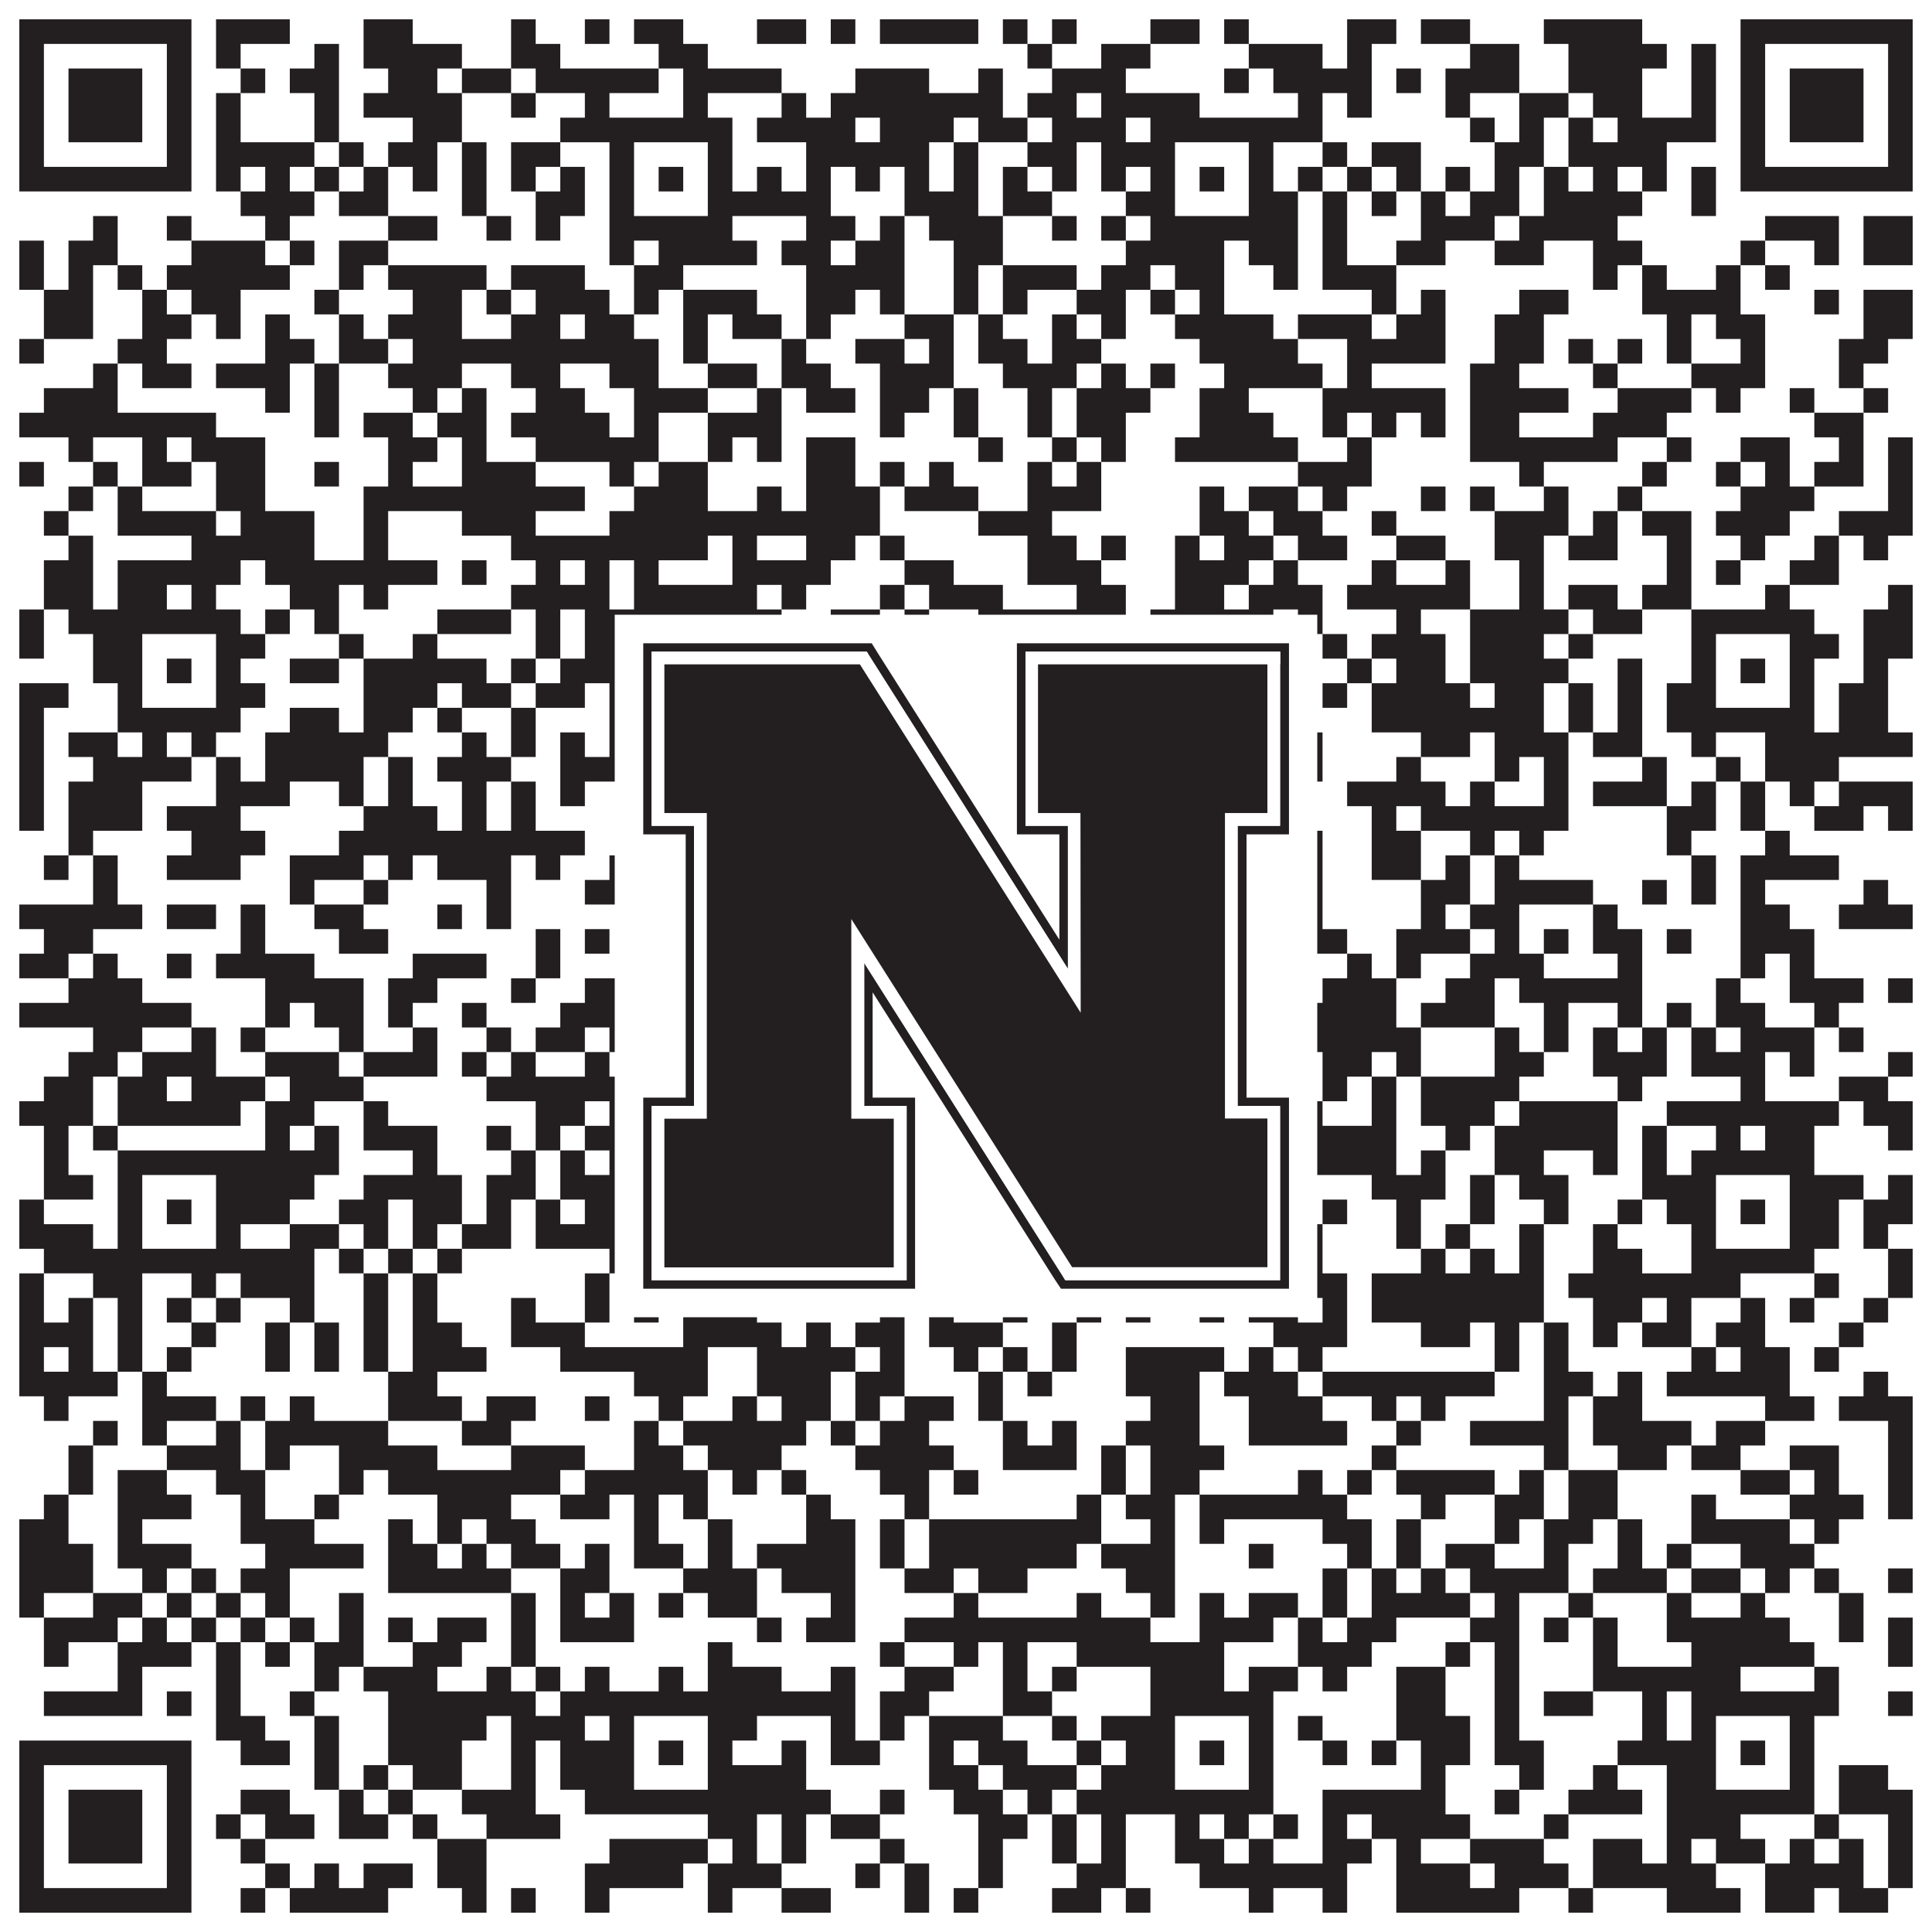
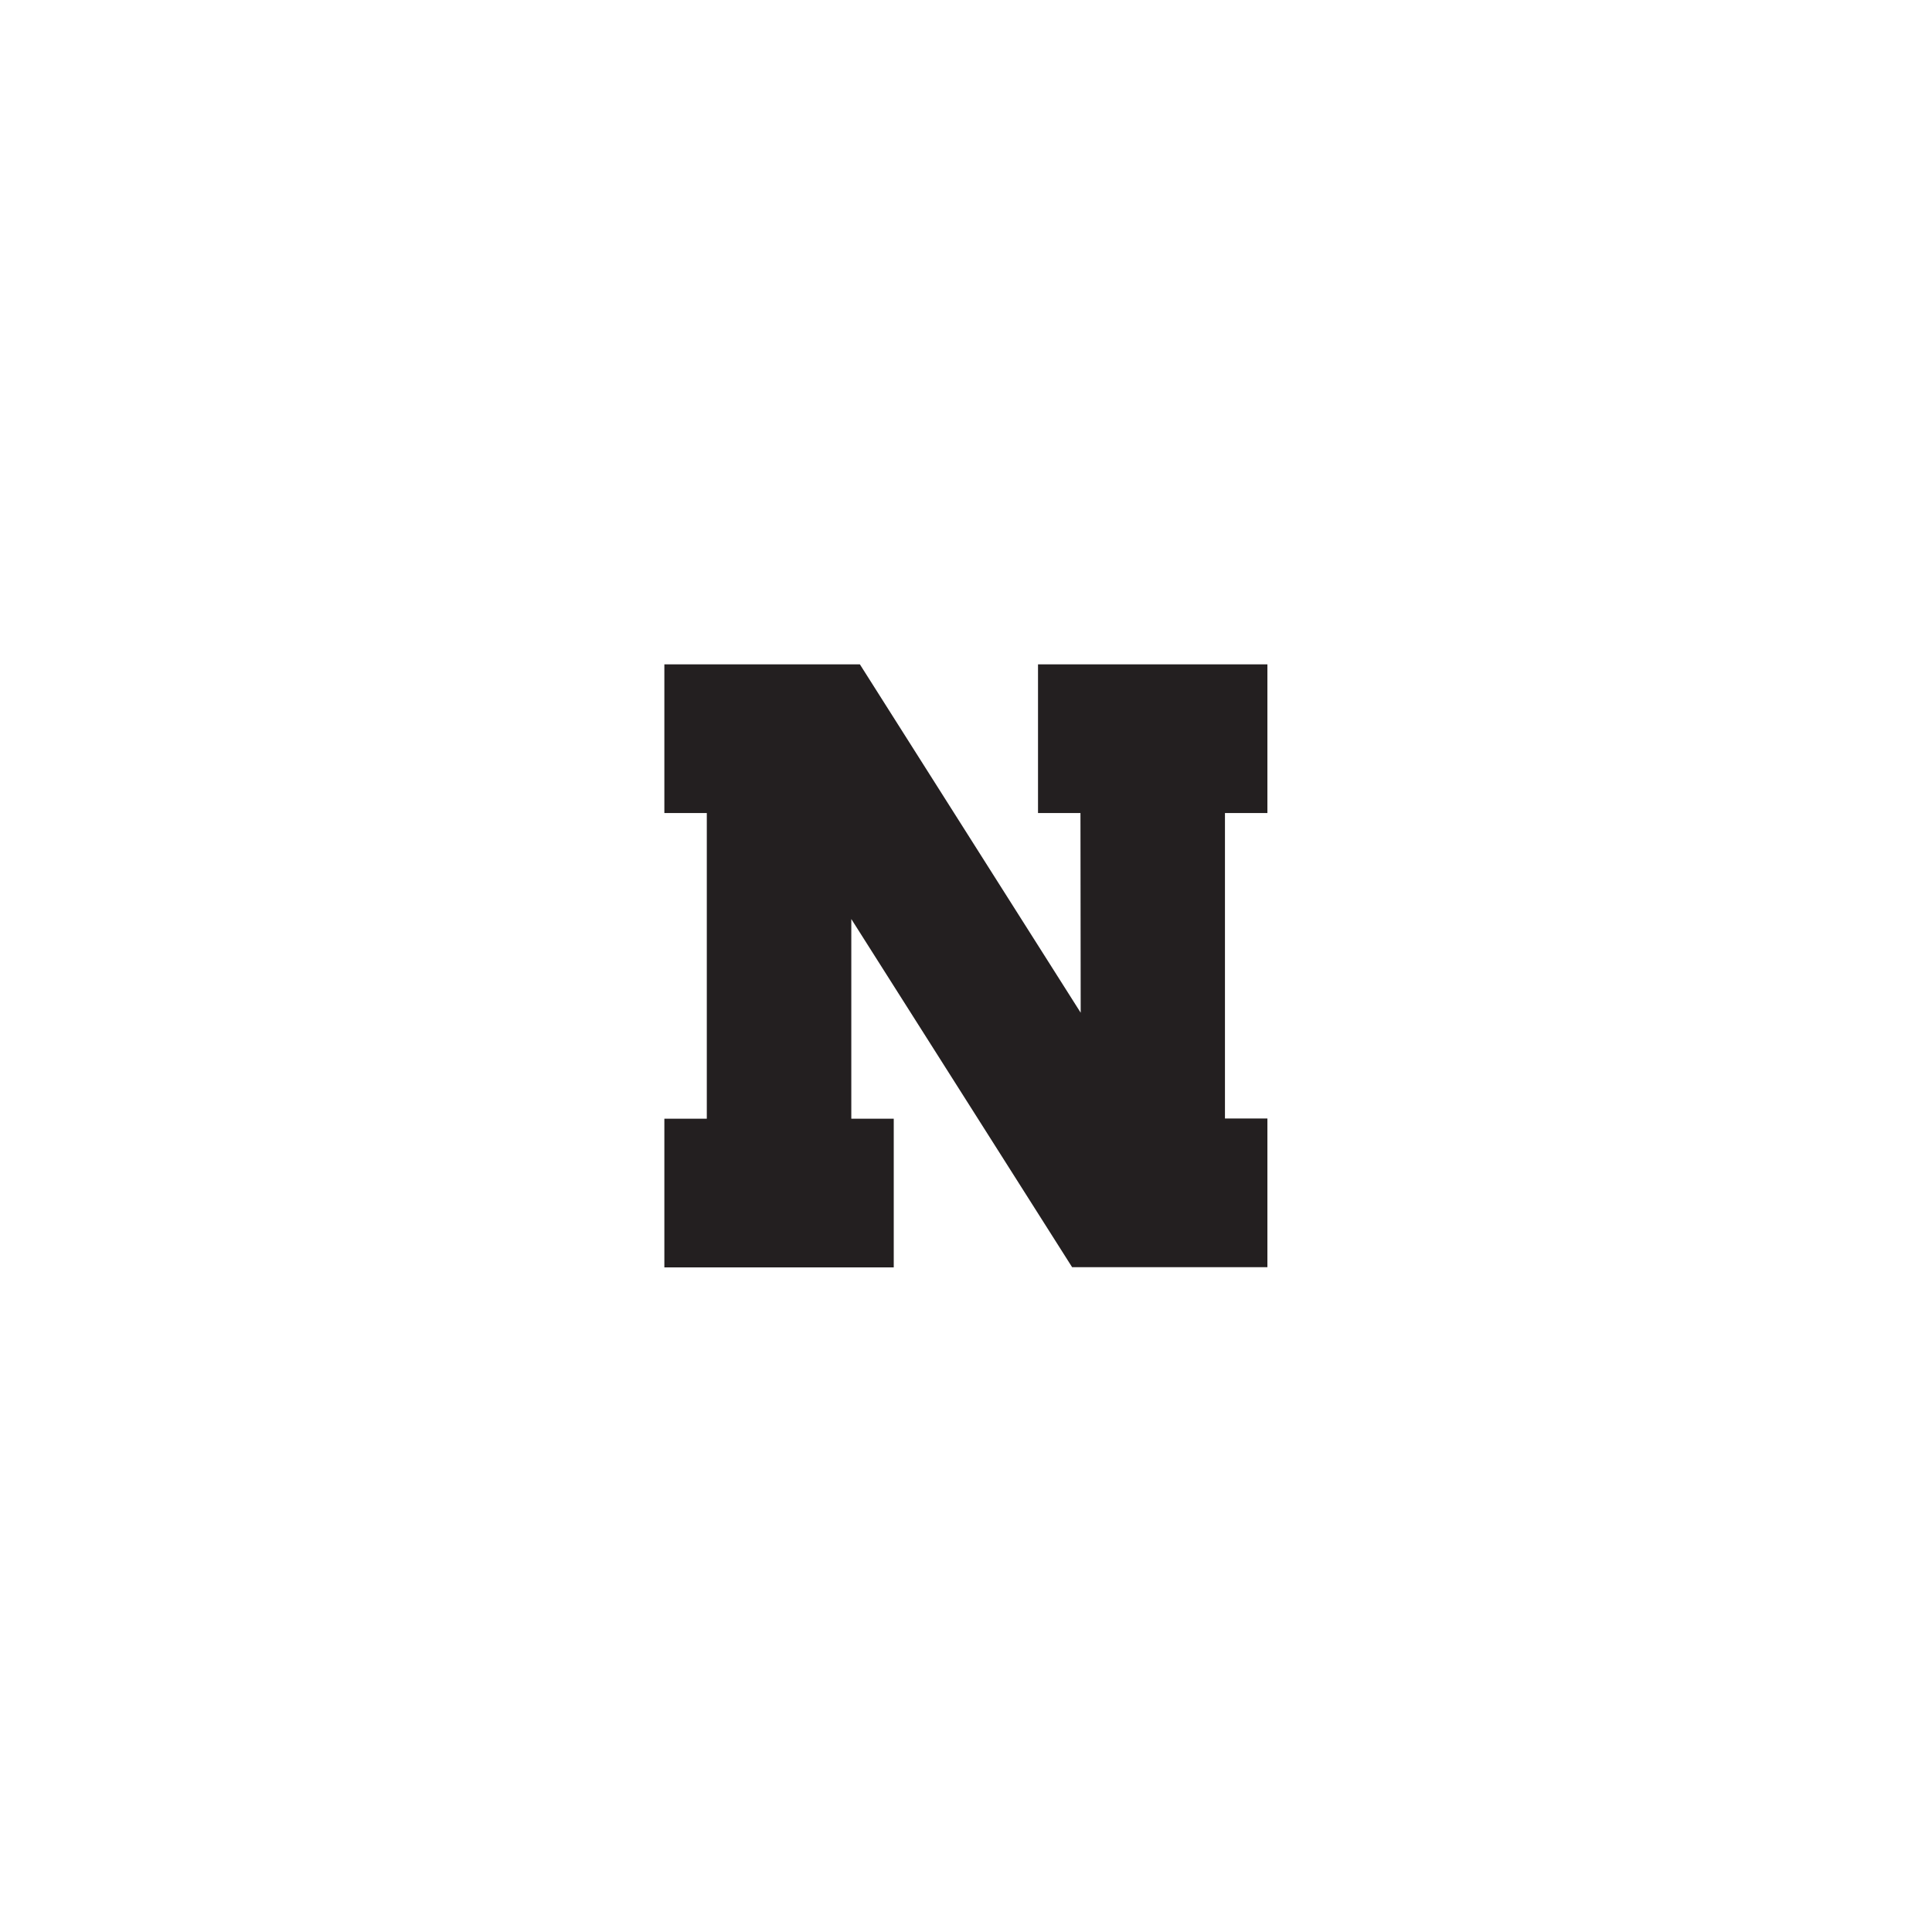
<svg xmlns="http://www.w3.org/2000/svg" version="1.1" width="1100px" height="1100px" viewBox="0 0 1100 1100">
  <rect x="0" y="0" width="1100" height="1100" fill="#ffffff" fill-opacity="1" />
-   <path fill="#231f20" fill-opacity="1" d="M11,11L109,11L109,25L11,25ZM123,11L165,11L165,25L123,25ZM207,11L235,11L235,25L207,25ZM291,11L305,11L305,25L291,25ZM333,11L347,11L347,25L333,25ZM361,11L389,11L389,25L361,25ZM431,11L459,11L459,25L431,25ZM473,11L487,11L487,25L473,25ZM501,11L557,11L557,25L501,25ZM571,11L585,11L585,25L571,25ZM599,11L613,11L613,25L599,25ZM655,11L683,11L683,25L655,25ZM697,11L711,11L711,25L697,25ZM767,11L795,11L795,25L767,25ZM809,11L837,11L837,25L809,25ZM879,11L935,11L935,25L879,25ZM991,11L1089,11L1089,25L991,25ZM11,25L25,25L25,39L11,39ZM95,25L109,25L109,39L95,39ZM123,25L137,25L137,39L123,39ZM179,25L193,25L193,39L179,39ZM207,25L263,25L263,39L207,39ZM291,25L319,25L319,39L291,39ZM375,25L403,25L403,39L375,39ZM585,25L599,25L599,39L585,39ZM627,25L655,25L655,39L627,39ZM711,25L753,25L753,39L711,39ZM767,25L781,25L781,39L767,39ZM837,25L865,25L865,39L837,39ZM893,25L949,25L949,39L893,39ZM963,25L977,25L977,39L963,39ZM991,25L1005,25L1005,39L991,39ZM1075,25L1089,25L1089,39L1075,39ZM11,39L25,39L25,53L11,53ZM39,39L81,39L81,53L39,53ZM95,39L109,39L109,53L95,53ZM137,39L151,39L151,53L137,53ZM165,39L193,39L193,53L165,53ZM221,39L249,39L249,53L221,53ZM263,39L291,39L291,53L263,53ZM305,39L375,39L375,53L305,53ZM389,39L445,39L445,53L389,53ZM487,39L529,39L529,53L487,53ZM557,39L571,39L571,53L557,53ZM599,39L641,39L641,53L599,53ZM697,39L711,39L711,53L697,53ZM725,39L781,39L781,53L725,53ZM795,39L809,39L809,53L795,53ZM823,39L865,39L865,53L823,53ZM893,39L935,39L935,53L893,53ZM963,39L977,39L977,53L963,53ZM991,39L1005,39L1005,53L991,53ZM1019,39L1061,39L1061,53L1019,53ZM1075,39L1089,39L1089,53L1075,53ZM11,53L25,53L25,67L11,67ZM39,53L81,53L81,67L39,67ZM95,53L109,53L109,67L95,67ZM123,53L137,53L137,67L123,67ZM179,53L193,53L193,67L179,67ZM207,53L263,53L263,67L207,67ZM291,53L305,53L305,67L291,67ZM333,53L347,53L347,67L333,67ZM389,53L403,53L403,67L389,67ZM445,53L459,53L459,67L445,67ZM473,53L571,53L571,67L473,67ZM585,53L613,53L613,67L585,67ZM627,53L683,53L683,67L627,67ZM739,53L753,53L753,67L739,67ZM767,53L781,53L781,67L767,67ZM823,53L837,53L837,67L823,67ZM865,53L893,53L893,67L865,67ZM907,53L935,53L935,67L907,67ZM963,53L977,53L977,67L963,67ZM991,53L1005,53L1005,67L991,67ZM1019,53L1061,53L1061,67L1019,67ZM1075,53L1089,53L1089,67L1075,67ZM11,67L25,67L25,81L11,81ZM39,67L81,67L81,81L39,81ZM95,67L109,67L109,81L95,81ZM123,67L137,67L137,81L123,81ZM179,67L193,67L193,81L179,81ZM235,67L263,67L263,81L235,81ZM319,67L417,67L417,81L319,81ZM431,67L487,67L487,81L431,81ZM501,67L543,67L543,81L501,81ZM557,67L585,67L585,81L557,81ZM599,67L641,67L641,81L599,81ZM655,67L753,67L753,81L655,81ZM837,67L851,67L851,81L837,81ZM865,67L879,67L879,81L865,81ZM893,67L907,67L907,81L893,81ZM921,67L977,67L977,81L921,81ZM991,67L1005,67L1005,81L991,81ZM1019,67L1061,67L1061,81L1019,81ZM1075,67L1089,67L1089,81L1075,81ZM11,81L25,81L25,95L11,95ZM95,81L109,81L109,95L95,95ZM123,81L179,81L179,95L123,95ZM193,81L207,81L207,95L193,95ZM221,81L249,81L249,95L221,95ZM263,81L277,81L277,95L263,95ZM291,81L319,81L319,95L291,95ZM347,81L361,81L361,95L347,95ZM403,81L417,81L417,95L403,95ZM459,81L529,81L529,95L459,95ZM543,81L557,81L557,95L543,95ZM585,81L613,81L613,95L585,95ZM627,81L669,81L669,95L627,95ZM711,81L725,81L725,95L711,95ZM753,81L767,81L767,95L753,95ZM781,81L809,81L809,95L781,95ZM851,81L879,81L879,95L851,95ZM893,81L949,81L949,95L893,95ZM991,81L1005,81L1005,95L991,95ZM1075,81L1089,81L1089,95L1075,95ZM11,95L109,95L109,109L11,109ZM123,95L137,95L137,109L123,109ZM151,95L165,95L165,109L151,109ZM179,95L193,95L193,109L179,109ZM207,95L221,95L221,109L207,109ZM235,95L249,95L249,109L235,109ZM263,95L277,95L277,109L263,109ZM291,95L305,95L305,109L291,109ZM319,95L333,95L333,109L319,109ZM347,95L361,95L361,109L347,109ZM375,95L389,95L389,109L375,109ZM403,95L417,95L417,109L403,109ZM431,95L445,95L445,109L431,109ZM459,95L473,95L473,109L459,109ZM487,95L501,95L501,109L487,109ZM515,95L529,95L529,109L515,109ZM543,95L557,95L557,109L543,109ZM571,95L585,95L585,109L571,109ZM599,95L613,95L613,109L599,109ZM627,95L641,95L641,109L627,109ZM655,95L669,95L669,109L655,109ZM683,95L697,95L697,109L683,109ZM711,95L725,95L725,109L711,109ZM739,95L753,95L753,109L739,109ZM767,95L781,95L781,109L767,109ZM795,95L809,95L809,109L795,109ZM823,95L837,95L837,109L823,109ZM851,95L865,95L865,109L851,109ZM879,95L893,95L893,109L879,109ZM907,95L921,95L921,109L907,109ZM935,95L949,95L949,109L935,109ZM963,95L977,95L977,109L963,109ZM991,95L1089,95L1089,109L991,109ZM137,109L179,109L179,123L137,123ZM193,109L221,109L221,123L193,123ZM263,109L277,109L277,123L263,123ZM305,109L333,109L333,123L305,123ZM347,109L361,109L361,123L347,123ZM403,109L473,109L473,123L403,123ZM515,109L557,109L557,123L515,123ZM571,109L599,109L599,123L571,123ZM641,109L669,109L669,123L641,123ZM711,109L739,109L739,123L711,123ZM753,109L767,109L767,123L753,123ZM781,109L795,109L795,123L781,123ZM809,109L823,109L823,123L809,123ZM837,109L865,109L865,123L837,123ZM879,109L935,109L935,123L879,123ZM963,109L977,109L977,123L963,123ZM53,123L67,123L67,137L53,137ZM95,123L109,123L109,137L95,137ZM151,123L165,123L165,137L151,137ZM221,123L249,123L249,137L221,137ZM277,123L291,123L291,137L277,137ZM305,123L319,123L319,137L305,137ZM347,123L417,123L417,137L347,137ZM459,123L487,123L487,137L459,137ZM501,123L515,123L515,137L501,137ZM529,123L571,123L571,137L529,137ZM599,123L613,123L613,137L599,137ZM627,123L641,123L641,137L627,137ZM655,123L739,123L739,137L655,137ZM753,123L767,123L767,137L753,137ZM809,123L851,123L851,137L809,137ZM865,123L921,123L921,137L865,137ZM1005,123L1047,123L1047,137L1005,137ZM1061,123L1089,123L1089,137L1061,137ZM11,137L25,137L25,151L11,151ZM39,137L67,137L67,151L39,151ZM109,137L151,137L151,151L109,151ZM165,137L179,137L179,151L165,151ZM193,137L221,137L221,151L193,151ZM347,137L361,137L361,151L347,151ZM375,137L431,137L431,151L375,151ZM445,137L473,137L473,151L445,151ZM487,137L515,137L515,151L487,151ZM543,137L571,137L571,151L543,151ZM641,137L697,137L697,151L641,151ZM711,137L739,137L739,151L711,151ZM753,137L767,137L767,151L753,151ZM795,137L823,137L823,151L795,151ZM851,137L879,137L879,151L851,151ZM907,137L935,137L935,151L907,151ZM991,137L1005,137L1005,151L991,151ZM1033,137L1047,137L1047,151L1033,151ZM1061,137L1089,137L1089,151L1061,151ZM11,151L25,151L25,165L11,165ZM39,151L53,151L53,165L39,165ZM67,151L81,151L81,165L67,165ZM95,151L165,151L165,165L95,165ZM193,151L207,151L207,165L193,165ZM221,151L277,151L277,165L221,165ZM291,151L333,151L333,165L291,165ZM361,151L389,151L389,165L361,165ZM459,151L515,151L515,165L459,165ZM543,151L557,151L557,165L543,165ZM571,151L613,151L613,165L571,165ZM627,151L655,151L655,165L627,165ZM669,151L697,151L697,165L669,165ZM725,151L739,151L739,165L725,165ZM753,151L795,151L795,165L753,165ZM907,151L921,151L921,165L907,165ZM935,151L949,151L949,165L935,165ZM977,151L991,151L991,165L977,165ZM1005,151L1019,151L1019,165L1005,165ZM25,165L53,165L53,179L25,179ZM81,165L95,165L95,179L81,179ZM109,165L137,165L137,179L109,179ZM179,165L193,165L193,179L179,179ZM235,165L263,165L263,179L235,179ZM277,165L291,165L291,179L277,179ZM305,165L347,165L347,179L305,179ZM361,165L375,165L375,179L361,179ZM389,165L431,165L431,179L389,179ZM459,165L487,165L487,179L459,179ZM501,165L515,165L515,179L501,179ZM543,165L557,165L557,179L543,179ZM571,165L585,165L585,179L571,179ZM613,165L641,165L641,179L613,179ZM655,165L669,165L669,179L655,179ZM683,165L697,165L697,179L683,179ZM781,165L795,165L795,179L781,179ZM809,165L823,165L823,179L809,179ZM865,165L893,165L893,179L865,179ZM935,165L991,165L991,179L935,179ZM1033,165L1047,165L1047,179L1033,179ZM1061,165L1089,165L1089,179L1061,179ZM25,179L53,179L53,193L25,193ZM81,179L109,179L109,193L81,193ZM123,179L137,179L137,193L123,193ZM151,179L165,179L165,193L151,193ZM193,179L207,179L207,193L193,193ZM221,179L263,179L263,193L221,193ZM291,179L319,179L319,193L291,193ZM333,179L361,179L361,193L333,193ZM389,179L403,179L403,193L389,193ZM417,179L445,179L445,193L417,193ZM459,179L473,179L473,193L459,193ZM515,179L543,179L543,193L515,193ZM557,179L571,179L571,193L557,193ZM599,179L613,179L613,193L599,193ZM627,179L641,179L641,193L627,193ZM669,179L725,179L725,193L669,193ZM739,179L781,179L781,193L739,193ZM795,179L823,179L823,193L795,193ZM851,179L879,179L879,193L851,193ZM949,179L963,179L963,193L949,193ZM977,179L1005,179L1005,193L977,193ZM1061,179L1089,179L1089,193L1061,193ZM11,193L25,193L25,207L11,207ZM67,193L95,193L95,207L67,207ZM151,193L179,193L179,207L151,207ZM193,193L221,193L221,207L193,207ZM235,193L375,193L375,207L235,207ZM389,193L403,193L403,207L389,207ZM445,193L459,193L459,207L445,207ZM487,193L515,193L515,207L487,207ZM529,193L543,193L543,207L529,207ZM557,193L585,193L585,207L557,207ZM599,193L627,193L627,207L599,207ZM683,193L739,193L739,207L683,207ZM767,193L823,193L823,207L767,207ZM851,193L879,193L879,207L851,207ZM893,193L907,193L907,207L893,207ZM921,193L935,193L935,207L921,207ZM949,193L963,193L963,207L949,207ZM991,193L1005,193L1005,207L991,207ZM1047,193L1075,193L1075,207L1047,207ZM53,207L67,207L67,221L53,221ZM81,207L109,207L109,221L81,221ZM123,207L165,207L165,221L123,221ZM179,207L193,207L193,221L179,221ZM221,207L263,207L263,221L221,221ZM291,207L319,207L319,221L291,221ZM347,207L375,207L375,221L347,221ZM403,207L431,207L431,221L403,221ZM445,207L473,207L473,221L445,221ZM501,207L543,207L543,221L501,221ZM571,207L613,207L613,221L571,221ZM627,207L641,207L641,221L627,221ZM655,207L669,207L669,221L655,221ZM697,207L753,207L753,221L697,221ZM767,207L781,207L781,221L767,221ZM837,207L865,207L865,221L837,221ZM907,207L921,207L921,221L907,221ZM963,207L1005,207L1005,221L963,221ZM1047,207L1061,207L1061,221L1047,221ZM25,221L67,221L67,235L25,235ZM151,221L165,221L165,235L151,235ZM179,221L193,221L193,235L179,235ZM235,221L249,221L249,235L235,235ZM263,221L277,221L277,235L263,235ZM305,221L333,221L333,235L305,235ZM361,221L403,221L403,235L361,235ZM431,221L445,221L445,235L431,235ZM459,221L487,221L487,235L459,235ZM501,221L529,221L529,235L501,235ZM543,221L557,221L557,235L543,235ZM585,221L599,221L599,235L585,235ZM613,221L655,221L655,235L613,235ZM683,221L711,221L711,235L683,235ZM753,221L823,221L823,235L753,235ZM837,221L893,221L893,235L837,235ZM921,221L963,221L963,235L921,235ZM977,221L991,221L991,235L977,235ZM1019,221L1033,221L1033,235L1019,235ZM1061,221L1075,221L1075,235L1061,235ZM11,235L123,235L123,249L11,249ZM179,235L193,235L193,249L179,249ZM207,235L235,235L235,249L207,249ZM249,235L277,235L277,249L249,249ZM291,235L347,235L347,249L291,249ZM361,235L375,235L375,249L361,249ZM403,235L445,235L445,249L403,249ZM501,235L515,235L515,249L501,249ZM543,235L557,235L557,249L543,249ZM585,235L599,235L599,249L585,249ZM613,235L641,235L641,249L613,249ZM683,235L725,235L725,249L683,249ZM753,235L767,235L767,249L753,249ZM781,235L795,235L795,249L781,249ZM809,235L823,235L823,249L809,249ZM837,235L865,235L865,249L837,249ZM907,235L949,235L949,249L907,249ZM1033,235L1061,235L1061,249L1033,249ZM39,249L53,249L53,263L39,263ZM81,249L95,249L95,263L81,263ZM109,249L151,249L151,263L109,263ZM221,249L249,249L249,263L221,263ZM263,249L277,249L277,263L263,263ZM305,249L375,249L375,263L305,263ZM403,249L417,249L417,263L403,263ZM431,249L445,249L445,263L431,263ZM459,249L487,249L487,263L459,263ZM557,249L571,249L571,263L557,263ZM599,249L613,249L613,263L599,263ZM627,249L641,249L641,263L627,263ZM669,249L739,249L739,263L669,263ZM767,249L781,249L781,263L767,263ZM837,249L921,249L921,263L837,263ZM949,249L963,249L963,263L949,263ZM991,249L1019,249L1019,263L991,263ZM1047,249L1061,249L1061,263L1047,263ZM1075,249L1089,249L1089,263L1075,263ZM11,263L25,263L25,277L11,277ZM53,263L67,263L67,277L53,277ZM81,263L109,263L109,277L81,277ZM123,263L151,263L151,277L123,277ZM179,263L193,263L193,277L179,277ZM221,263L235,263L235,277L221,277ZM263,263L305,263L305,277L263,277ZM347,263L361,263L361,277L347,277ZM375,263L403,263L403,277L375,277ZM459,263L487,263L487,277L459,277ZM501,263L515,263L515,277L501,277ZM529,263L543,263L543,277L529,277ZM585,263L599,263L599,277L585,277ZM613,263L627,263L627,277L613,277ZM739,263L781,263L781,277L739,277ZM865,263L879,263L879,277L865,277ZM935,263L949,263L949,277L935,277ZM977,263L991,263L991,277L977,277ZM1005,263L1019,263L1019,277L1005,277ZM1033,263L1061,263L1061,277L1033,277ZM1075,263L1089,263L1089,277L1075,277ZM39,277L53,277L53,291L39,291ZM67,277L81,277L81,291L67,291ZM123,277L151,277L151,291L123,291ZM207,277L333,277L333,291L207,291ZM361,277L403,277L403,291L361,291ZM431,277L445,277L445,291L431,291ZM459,277L501,277L501,291L459,291ZM515,277L557,277L557,291L515,291ZM585,277L627,277L627,291L585,291ZM683,277L697,277L697,291L683,291ZM711,277L739,277L739,291L711,291ZM753,277L767,277L767,291L753,291ZM809,277L823,277L823,291L809,291ZM837,277L851,277L851,291L837,291ZM879,277L893,277L893,291L879,291ZM921,277L935,277L935,291L921,291ZM991,277L1033,277L1033,291L991,291ZM1075,277L1089,277L1089,291L1075,291ZM25,291L39,291L39,305L25,305ZM67,291L123,291L123,305L67,305ZM137,291L179,291L179,305L137,305ZM207,291L221,291L221,305L207,305ZM263,291L305,291L305,305L263,305ZM347,291L501,291L501,305L347,305ZM557,291L599,291L599,305L557,305ZM683,291L711,291L711,305L683,305ZM725,291L753,291L753,305L725,305ZM781,291L795,291L795,305L781,305ZM851,291L893,291L893,305L851,305ZM907,291L921,291L921,305L907,305ZM935,291L963,291L963,305L935,305ZM977,291L1019,291L1019,305L977,305ZM1047,291L1089,291L1089,305L1047,305ZM39,305L53,305L53,319L39,319ZM109,305L179,305L179,319L109,319ZM207,305L221,305L221,319L207,319ZM291,305L403,305L403,319L291,319ZM417,305L431,305L431,319L417,319ZM459,305L487,305L487,319L459,319ZM501,305L515,305L515,319L501,319ZM585,305L613,305L613,319L585,319ZM627,305L641,305L641,319L627,319ZM669,305L683,305L683,319L669,319ZM697,305L725,305L725,319L697,319ZM739,305L767,305L767,319L739,319ZM795,305L823,305L823,319L795,319ZM851,305L879,305L879,319L851,319ZM893,305L921,305L921,319L893,319ZM949,305L963,305L963,319L949,319ZM991,305L1005,305L1005,319L991,319ZM1033,305L1047,305L1047,319L1033,319ZM1061,305L1075,305L1075,319L1061,319ZM25,319L53,319L53,333L25,333ZM67,319L137,319L137,333L67,333ZM151,319L249,319L249,333L151,333ZM263,319L277,319L277,333L263,333ZM305,319L319,319L319,333L305,333ZM333,319L347,319L347,333L333,333ZM361,319L375,319L375,333L361,333ZM417,319L473,319L473,333L417,333ZM515,319L543,319L543,333L515,333ZM585,319L627,319L627,333L585,333ZM669,319L711,319L711,333L669,333ZM725,319L739,319L739,333L725,333ZM781,319L795,319L795,333L781,333ZM823,319L837,319L837,333L823,333ZM865,319L879,319L879,333L865,333ZM949,319L963,319L963,333L949,333ZM977,319L991,319L991,333L977,333ZM1019,319L1047,319L1047,333L1019,333ZM25,333L53,333L53,347L25,347ZM67,333L95,333L95,347L67,347ZM109,333L123,333L123,347L109,347ZM165,333L193,333L193,347L165,347ZM207,333L221,333L221,347L207,347ZM291,333L347,333L347,347L291,347ZM361,333L431,333L431,347L361,347ZM445,333L459,333L459,347L445,347ZM501,333L515,333L515,347L501,347ZM529,333L571,333L571,347L529,347ZM613,333L641,333L641,347L613,347ZM669,333L697,333L697,347L669,347ZM711,333L753,333L753,347L711,347ZM767,333L837,333L837,347L767,347ZM865,333L879,333L879,347L865,347ZM893,333L921,333L921,347L893,347ZM935,333L963,333L963,347L935,347ZM1005,333L1019,333L1019,347L1005,347ZM1075,333L1089,333L1089,347L1075,347ZM11,347L25,347L25,361L11,361ZM39,347L137,347L137,361L39,361ZM151,347L165,347L165,361L151,361ZM179,347L193,347L193,361L179,361ZM249,347L291,347L291,361L249,361ZM305,347L319,347L319,361L305,361ZM333,347L445,347L445,361L333,361ZM473,347L501,347L501,361L473,361ZM515,347L529,347L529,361L515,361ZM557,347L641,347L641,361L557,361ZM655,347L725,347L725,361L655,361ZM739,347L753,347L753,361L739,361ZM795,347L809,347L809,361L795,361ZM837,347L893,347L893,361L837,361ZM907,347L935,347L935,361L907,361ZM963,347L1033,347L1033,361L963,361ZM1061,347L1089,347L1089,361L1061,361ZM11,361L25,361L25,375L11,375ZM53,361L81,361L81,375L53,375ZM123,361L151,361L151,375L123,375ZM193,361L207,361L207,375L193,375ZM235,361L249,361L249,375L235,375ZM305,361L319,361L319,375L305,375ZM333,361L361,361L361,375L333,375ZM403,361L445,361L445,375L403,375ZM459,361L487,361L487,375L459,375ZM515,361L585,361L585,375L515,375ZM599,361L613,361L613,375L599,375ZM627,361L641,361L641,375L627,375ZM655,361L669,361L669,375L655,375ZM711,361L739,361L739,375L711,375ZM753,361L767,361L767,375L753,375ZM781,361L823,361L823,375L781,375ZM837,361L879,361L879,375L837,375ZM893,361L907,361L907,375L893,375ZM963,361L977,361L977,375L963,375ZM1019,361L1047,361L1047,375L1019,375ZM1061,361L1089,361L1089,375L1061,375ZM53,375L81,375L81,389L53,389ZM95,375L109,375L109,389L95,389ZM123,375L137,375L137,389L123,389ZM165,375L193,375L193,389L165,389ZM207,375L277,375L277,389L207,389ZM291,375L305,375L305,389L291,389ZM319,375L361,375L361,389L319,389ZM375,375L389,375L389,389L375,389ZM403,375L417,375L417,389L403,389ZM431,375L445,375L445,389L431,389ZM473,375L487,375L487,389L473,389ZM515,375L543,375L543,389L515,389ZM557,375L599,375L599,389L557,389ZM613,375L627,375L627,389L613,389ZM641,375L669,375L669,389L641,389ZM683,375L697,375L697,389L683,389ZM711,375L725,375L725,389L711,389ZM767,375L781,375L781,389L767,389ZM795,375L823,375L823,389L795,389ZM837,375L893,375L893,389L837,389ZM921,375L935,375L935,389L921,389ZM963,375L977,375L977,389L963,389ZM991,375L1005,375L1005,389L991,389ZM1019,375L1033,375L1033,389L1019,389ZM1061,375L1075,375L1075,389L1061,389ZM11,389L39,389L39,403L11,403ZM67,389L81,389L81,403L67,403ZM123,389L151,389L151,403L123,403ZM207,389L249,389L249,403L207,403ZM263,389L291,389L291,403L263,403ZM305,389L333,389L333,403L305,403ZM347,389L361,389L361,403L347,403ZM403,389L431,389L431,403L403,403ZM445,389L459,389L459,403L445,403ZM501,389L515,389L515,403L501,403ZM557,389L585,389L585,403L557,403ZM655,389L669,389L669,403L655,403ZM711,389L739,389L739,403L711,403ZM753,389L767,389L767,403L753,403ZM781,389L837,389L837,403L781,403ZM851,389L879,389L879,403L851,403ZM893,389L907,389L907,403L893,403ZM921,389L935,389L935,403L921,403ZM949,389L977,389L977,403L949,403ZM1019,389L1033,389L1033,403L1019,403ZM1047,389L1075,389L1075,403L1047,403ZM11,403L25,403L25,417L11,417ZM67,403L137,403L137,417L67,417ZM165,403L193,403L193,417L165,417ZM207,403L235,403L235,417L207,417ZM249,403L263,403L263,417L249,417ZM291,403L305,403L305,417L291,417ZM347,403L417,403L417,417L347,417ZM445,403L459,403L459,417L445,417ZM487,403L501,403L501,417L487,417ZM515,403L543,403L543,417L515,417ZM613,403L627,403L627,417L613,417ZM655,403L725,403L725,417L655,417ZM781,403L879,403L879,417L781,417ZM893,403L907,403L907,417L893,417ZM921,403L935,403L935,417L921,417ZM949,403L1033,403L1033,417L949,417ZM1047,403L1075,403L1075,417L1047,417ZM11,417L25,417L25,431L11,431ZM39,417L67,417L67,431L39,431ZM81,417L95,417L95,431L81,431ZM109,417L123,417L123,431L109,431ZM151,417L221,417L221,431L151,431ZM263,417L277,417L277,431L263,431ZM291,417L305,417L305,431L291,431ZM319,417L333,417L333,431L319,431ZM347,417L361,417L361,431L347,431ZM403,417L473,417L473,431L403,431ZM501,417L515,417L515,431L501,431ZM557,417L599,417L599,431L557,431ZM627,417L655,417L655,431L627,431ZM669,417L683,417L683,431L669,431ZM697,417L711,417L711,431L697,431ZM739,417L753,417L753,431L739,431ZM809,417L837,417L837,431L809,431ZM851,417L893,417L893,431L851,431ZM907,417L935,417L935,431L907,431ZM963,417L977,417L977,431L963,431ZM1005,417L1089,417L1089,431L1005,431ZM11,431L25,431L25,445L11,445ZM53,431L109,431L109,445L53,445ZM123,431L137,431L137,445L123,445ZM151,431L207,431L207,445L151,445ZM221,431L235,431L235,445L221,445ZM249,431L291,431L291,445L249,445ZM319,431L389,431L389,445L319,445ZM431,431L445,431L445,445L431,445ZM459,431L473,431L473,445L459,445ZM487,431L515,431L515,445L487,445ZM529,431L557,431L557,445L529,445ZM641,431L725,431L725,445L641,445ZM739,431L753,431L753,445L739,445ZM795,431L809,431L809,445L795,445ZM851,431L865,431L865,445L851,445ZM879,431L893,431L893,445L879,445ZM935,431L949,431L949,445L935,445ZM977,431L991,431L991,445L977,445ZM1005,431L1047,431L1047,445L1005,445ZM11,445L25,445L25,459L11,459ZM39,445L81,445L81,459L39,459ZM123,445L165,445L165,459L123,459ZM193,445L207,445L207,459L193,459ZM221,445L235,445L235,459L221,459ZM263,445L277,445L277,459L263,459ZM291,445L305,445L305,459L291,459ZM319,445L333,445L333,459L319,459ZM389,445L417,445L417,459L389,459ZM431,445L487,445L487,459L431,459ZM529,445L557,445L557,459L529,459ZM571,445L599,445L599,459L571,459ZM613,445L627,445L627,459L613,459ZM655,445L711,445L711,459L655,459ZM725,445L739,445L739,459L725,459ZM767,445L823,445L823,459L767,459ZM837,445L851,445L851,459L837,459ZM879,445L893,445L893,459L879,459ZM907,445L949,445L949,459L907,459ZM963,445L977,445L977,459L963,459ZM991,445L1005,445L1005,459L991,459ZM1019,445L1033,445L1033,459L1019,459ZM1047,445L1089,445L1089,459L1047,459ZM11,459L25,459L25,473L11,473ZM39,459L81,459L81,473L39,473ZM95,459L137,459L137,473L95,473ZM207,459L249,459L249,473L207,473ZM263,459L277,459L277,473L263,473ZM291,459L305,459L305,473L291,473ZM375,459L403,459L403,473L375,473ZM431,459L445,459L445,473L431,473ZM459,459L501,459L501,473L459,473ZM515,459L529,459L529,473L515,473ZM543,459L557,459L557,473L543,473ZM571,459L599,459L599,473L571,473ZM613,459L641,459L641,473L613,473ZM697,459L725,459L725,473L697,473ZM781,459L795,459L795,473L781,473ZM809,459L893,459L893,473L809,473ZM949,459L977,459L977,473L949,473ZM991,459L1005,459L1005,473L991,473ZM1033,459L1061,459L1061,473L1033,473ZM1075,459L1089,459L1089,473L1075,473ZM39,473L53,473L53,487L39,487ZM109,473L151,473L151,487L109,487ZM193,473L333,473L333,487L193,487ZM375,473L403,473L403,487L375,487ZM473,473L501,473L501,487L473,487ZM543,473L613,473L613,487L543,487ZM627,473L655,473L655,487L627,487ZM669,473L683,473L683,487L669,487ZM739,473L753,473L753,487L739,487ZM781,473L809,473L809,487L781,487ZM837,473L851,473L851,487L837,487ZM865,473L879,473L879,487L865,487ZM949,473L963,473L963,487L949,487ZM1005,473L1019,473L1019,487L1005,487ZM25,487L39,487L39,501L25,501ZM53,487L67,487L67,501L53,501ZM95,487L137,487L137,501L95,501ZM165,487L207,487L207,501L165,501ZM221,487L235,487L235,501L221,501ZM249,487L291,487L291,501L249,501ZM305,487L319,487L319,501L305,501ZM347,487L375,487L375,501L347,501ZM431,487L445,487L445,501L431,501ZM473,487L487,487L487,501L473,501ZM515,487L529,487L529,501L515,501ZM543,487L571,487L571,501L543,501ZM599,487L613,487L613,501L599,501ZM683,487L697,487L697,501L683,501ZM711,487L725,487L725,501L711,501ZM739,487L753,487L753,501L739,501ZM781,487L809,487L809,501L781,501ZM823,487L837,487L837,501L823,501ZM851,487L865,487L865,501L851,501ZM963,487L977,487L977,501L963,501ZM991,487L1047,487L1047,501L991,501ZM53,501L67,501L67,515L53,515ZM165,501L179,501L179,515L165,515ZM207,501L221,501L221,515L207,515ZM277,501L291,501L291,515L277,515ZM333,501L361,501L361,515L333,515ZM375,501L389,501L389,515L375,515ZM445,501L459,501L459,515L445,515ZM473,501L487,501L487,515L473,515ZM501,501L543,501L543,515L501,515ZM585,501L613,501L613,515L585,515ZM683,501L725,501L725,515L683,515ZM739,501L753,501L753,515L739,515ZM809,501L837,501L837,515L809,515ZM851,501L907,501L907,515L851,515ZM935,501L949,501L949,515L935,515ZM963,501L977,501L977,515L963,515ZM991,501L1005,501L1005,515L991,515ZM1061,501L1075,501L1075,515L1061,515ZM11,515L81,515L81,529L11,529ZM95,515L123,515L123,529L95,529ZM137,515L151,515L151,529L137,529ZM179,515L207,515L207,529L179,529ZM249,515L263,515L263,529L249,529ZM277,515L291,515L291,529L277,529ZM361,515L375,515L375,529L361,529ZM403,515L501,515L501,529L403,529ZM543,515L557,515L557,529L543,529ZM599,515L613,515L613,529L599,529ZM641,515L669,515L669,529L641,529ZM683,515L711,515L711,529L683,529ZM725,515L753,515L753,529L725,529ZM809,515L823,515L823,529L809,529ZM837,515L865,515L865,529L837,529ZM907,515L921,515L921,529L907,529ZM991,515L1019,515L1019,529L991,529ZM1047,515L1089,515L1089,529L1047,529ZM25,529L53,529L53,543L25,543ZM137,529L151,529L151,543L137,543ZM193,529L221,529L221,543L193,543ZM305,529L319,529L319,543L305,543ZM333,529L347,529L347,543L333,543ZM361,529L389,529L389,543L361,543ZM403,529L417,529L417,543L403,543ZM445,529L487,529L487,543L445,543ZM529,529L571,529L571,543L529,543ZM613,529L627,529L627,543L613,543ZM655,529L725,529L725,543L655,543ZM739,529L767,529L767,543L739,543ZM795,529L837,529L837,543L795,543ZM851,529L865,529L865,543L851,543ZM879,529L893,529L893,543L879,543ZM907,529L935,529L935,543L907,543ZM949,529L963,529L963,543L949,543ZM991,529L1033,529L1033,543L991,543ZM11,543L39,543L39,557L11,557ZM53,543L67,543L67,557L53,557ZM95,543L109,543L109,557L95,557ZM123,543L179,543L179,557L123,557ZM235,543L277,543L277,557L235,557ZM305,543L319,543L319,557L305,557ZM375,543L389,543L389,557L375,557ZM431,543L459,543L459,557L431,557ZM473,543L487,543L487,557L473,557ZM599,543L627,543L627,557L599,557ZM641,543L655,543L655,557L641,557ZM669,543L697,543L697,557L669,557ZM711,543L725,543L725,557L711,557ZM767,543L781,543L781,557L767,557ZM795,543L809,543L809,557L795,557ZM837,543L879,543L879,557L837,557ZM921,543L935,543L935,557L921,557ZM991,543L1005,543L1005,557L991,557ZM1019,543L1033,543L1033,557L1019,557ZM39,557L81,557L81,571L39,571ZM151,557L207,557L207,571L151,571ZM221,557L249,557L249,571L221,571ZM291,557L305,557L305,571L291,571ZM333,557L361,557L361,571L333,571ZM375,557L403,557L403,571L375,571ZM459,557L487,557L487,571L459,571ZM515,557L529,557L529,571L515,571ZM557,557L571,557L571,571L557,571ZM585,557L613,557L613,571L585,571ZM627,557L641,557L641,571L627,571ZM655,557L669,557L669,571L655,571ZM711,557L739,557L739,571L711,571ZM753,557L795,557L795,571L753,571ZM823,557L851,557L851,571L823,571ZM865,557L935,557L935,571L865,571ZM977,557L991,557L991,571L977,571ZM1019,557L1061,557L1061,571L1019,571ZM1075,557L1089,557L1089,571L1075,571ZM11,571L109,571L109,585L11,585ZM151,571L165,571L165,585L151,585ZM179,571L207,571L207,585L179,585ZM221,571L235,571L235,585L221,585ZM263,571L277,571L277,585L263,585ZM319,571L417,571L417,585L319,585ZM431,571L473,571L473,585L431,585ZM501,571L529,571L529,585L501,585ZM543,571L585,571L585,585L543,585ZM599,571L627,571L627,585L599,585ZM697,571L795,571L795,585L697,585ZM809,571L851,571L851,585L809,585ZM879,571L893,571L893,585L879,585ZM921,571L935,571L935,585L921,585ZM949,571L963,571L963,585L949,585ZM977,571L1005,571L1005,585L977,585ZM1033,571L1047,571L1047,585L1033,585ZM53,585L81,585L81,599L53,599ZM109,585L123,585L123,599L109,599ZM137,585L151,585L151,599L137,599ZM193,585L207,585L207,599L193,599ZM235,585L249,585L249,599L235,599ZM277,585L291,585L291,599L277,599ZM305,585L333,585L333,599L305,599ZM347,585L375,585L375,599L347,599ZM403,585L431,585L431,599L403,599ZM459,585L487,585L487,599L459,599ZM543,585L557,585L557,599L543,599ZM613,585L641,585L641,599L613,599ZM655,585L669,585L669,599L655,599ZM697,585L725,585L725,599L697,599ZM739,585L809,585L809,599L739,599ZM851,585L865,585L865,599L851,599ZM879,585L893,585L893,599L879,599ZM907,585L921,585L921,599L907,599ZM935,585L949,585L949,599L935,599ZM963,585L977,585L977,599L963,599ZM991,585L1033,585L1033,599L991,599ZM1047,585L1061,585L1061,599L1047,599ZM39,599L67,599L67,613L39,613ZM81,599L123,599L123,613L81,613ZM151,599L193,599L193,613L151,613ZM207,599L249,599L249,613L207,613ZM263,599L277,599L277,613L263,613ZM291,599L305,599L305,613L291,613ZM333,599L347,599L347,613L333,613ZM375,599L403,599L403,613L375,613ZM417,599L431,599L431,613L417,613ZM487,599L501,599L501,613L487,613ZM515,599L571,599L571,613L515,613ZM599,599L627,599L627,613L599,613ZM641,599L655,599L655,613L641,613ZM669,599L683,599L683,613L669,613ZM697,599L725,599L725,613L697,613ZM753,599L781,599L781,613L753,613ZM795,599L809,599L809,613L795,613ZM851,599L879,599L879,613L851,613ZM907,599L949,599L949,613L907,613ZM963,599L1005,599L1005,613L963,613ZM1019,599L1033,599L1033,613L1019,613ZM1075,599L1089,599L1089,613L1075,613ZM25,613L53,613L53,627L25,627ZM67,613L95,613L95,627L67,627ZM109,613L151,613L151,627L109,627ZM165,613L207,613L207,627L165,627ZM277,613L375,613L375,627L277,627ZM389,613L445,613L445,627L389,627ZM459,613L473,613L473,627L459,627ZM501,613L529,613L529,627L501,627ZM543,613L571,613L571,627L543,627ZM585,613L613,613L613,627L585,627ZM627,613L641,613L641,627L627,627ZM683,613L697,613L697,627L683,627ZM711,613L739,613L739,627L711,627ZM753,613L767,613L767,627L753,627ZM781,613L795,613L795,627L781,627ZM809,613L865,613L865,627L809,627ZM921,613L935,613L935,627L921,627ZM991,613L1005,613L1005,627L991,627ZM1047,613L1075,613L1075,627L1047,627ZM11,627L53,627L53,641L11,641ZM67,627L137,627L137,641L67,641ZM151,627L179,627L179,641L151,641ZM207,627L221,627L221,641L207,641ZM305,627L333,627L333,641L305,641ZM347,627L417,627L417,641L347,641ZM431,627L459,627L459,641L431,641ZM473,627L515,627L515,641L473,641ZM571,627L641,627L641,641L571,641ZM655,627L683,627L683,641L655,641ZM711,627L725,627L725,641L711,641ZM739,627L753,627L753,641L739,641ZM781,627L795,627L795,641L781,641ZM809,627L851,627L851,641L809,641ZM865,627L921,627L921,641L865,641ZM949,627L1047,627L1047,641L949,641ZM1061,627L1089,627L1089,641L1061,641ZM25,641L39,641L39,655L25,655ZM53,641L67,641L67,655L53,655ZM151,641L165,641L165,655L151,655ZM179,641L193,641L193,655L179,655ZM207,641L249,641L249,655L207,655ZM277,641L291,641L291,655L277,655ZM305,641L319,641L319,655L305,655ZM333,641L375,641L375,655L333,655ZM417,641L431,641L431,655L417,655ZM459,641L473,641L473,655L459,655ZM487,641L501,641L501,655L487,655ZM515,641L557,641L557,655L515,655ZM627,641L655,641L655,655L627,655ZM669,641L683,641L683,655L669,655ZM697,641L795,641L795,655L697,655ZM823,641L837,641L837,655L823,655ZM851,641L921,641L921,655L851,655ZM935,641L949,641L949,655L935,655ZM977,641L991,641L991,655L977,655ZM1005,641L1033,641L1033,655L1005,655ZM1075,641L1089,641L1089,655L1075,655ZM25,655L39,655L39,669L25,669ZM67,655L193,655L193,669L67,669ZM235,655L249,655L249,669L235,669ZM291,655L305,655L305,669L291,669ZM319,655L333,655L333,669L319,669ZM347,655L417,655L417,669L347,669ZM501,655L557,655L557,669L501,669ZM585,655L613,655L613,669L585,669ZM655,655L725,655L725,669L655,669ZM739,655L795,655L795,669L739,669ZM809,655L823,655L823,669L809,669ZM851,655L879,655L879,669L851,669ZM907,655L921,655L921,669L907,669ZM935,655L949,655L949,669L935,669ZM963,655L1033,655L1033,669L963,669ZM25,669L53,669L53,683L25,683ZM67,669L81,669L81,683L67,683ZM123,669L179,669L179,683L123,683ZM207,669L263,669L263,683L207,683ZM277,669L305,669L305,683L277,683ZM319,669L361,669L361,683L319,683ZM403,669L459,669L459,683L403,683ZM487,669L515,669L515,683L487,683ZM543,669L571,669L571,683L543,683ZM585,669L599,669L599,683L585,683ZM613,669L641,669L641,683L613,683ZM655,669L669,669L669,683L655,683ZM711,669L739,669L739,683L711,683ZM781,669L823,669L823,683L781,683ZM837,669L851,669L851,683L837,683ZM865,669L893,669L893,683L865,683ZM935,669L977,669L977,683L935,683ZM1019,669L1061,669L1061,683L1019,683ZM1075,669L1089,669L1089,683L1075,683ZM11,683L25,683L25,697L11,697ZM67,683L81,683L81,697L67,697ZM95,683L109,683L109,697L95,697ZM123,683L165,683L165,697L123,697ZM193,683L221,683L221,697L193,697ZM235,683L263,683L263,697L235,697ZM277,683L291,683L291,697L277,697ZM305,683L319,683L319,697L305,697ZM333,683L361,683L361,697L333,697ZM375,683L389,683L389,697L375,697ZM403,683L431,683L431,697L403,697ZM445,683L459,683L459,697L445,697ZM473,683L543,683L543,697L473,697ZM557,683L599,683L599,697L557,697ZM613,683L627,683L627,697L613,697ZM641,683L669,683L669,697L641,697ZM683,683L697,683L697,697L683,697ZM711,683L725,683L725,697L711,697ZM753,683L767,683L767,697L753,697ZM795,683L809,683L809,697L795,697ZM837,683L851,683L851,697L837,697ZM879,683L893,683L893,697L879,697ZM921,683L935,683L935,697L921,697ZM949,683L977,683L977,697L949,697ZM991,683L1005,683L1005,697L991,697ZM1019,683L1047,683L1047,697L1019,697ZM1061,683L1089,683L1089,697L1061,697ZM11,697L53,697L53,711L11,711ZM67,697L81,697L81,711L67,711ZM123,697L137,697L137,711L123,711ZM165,697L193,697L193,711L165,711ZM207,697L221,697L221,711L207,711ZM235,697L249,697L249,711L235,711ZM263,697L291,697L291,711L263,711ZM305,697L361,697L361,711L305,711ZM403,697L417,697L417,711L403,711ZM459,697L473,697L473,711L459,711ZM529,697L543,697L543,711L529,711ZM557,697L585,697L585,711L557,711ZM613,697L627,697L627,711L613,711ZM641,697L669,697L669,711L641,711ZM711,697L753,697L753,711L711,711ZM795,697L809,697L809,711L795,711ZM823,697L837,697L837,711L823,711ZM865,697L879,697L879,711L865,711ZM907,697L921,697L921,711L907,711ZM963,697L977,697L977,711L963,711ZM1019,697L1047,697L1047,711L1019,711ZM1061,697L1075,697L1075,711L1061,711ZM25,711L179,711L179,725L25,725ZM193,711L207,711L207,725L193,725ZM221,711L235,711L235,725L221,725ZM249,711L263,711L263,725L249,725ZM347,711L417,711L417,725L347,725ZM431,711L445,711L445,725L431,725ZM487,711L543,711L543,725L487,725ZM557,711L585,711L585,725L557,725ZM627,711L725,711L725,725L627,725ZM739,711L753,711L753,725L739,725ZM809,711L823,711L823,725L809,725ZM837,711L851,711L851,725L837,725ZM865,711L879,711L879,725L865,725ZM907,711L935,711L935,725L907,725ZM963,711L1033,711L1033,725L963,725ZM1075,711L1089,711L1089,725L1075,725ZM11,725L25,725L25,739L11,739ZM53,725L81,725L81,739L53,739ZM109,725L123,725L123,739L109,739ZM137,725L179,725L179,739L137,739ZM207,725L221,725L221,739L207,739ZM235,725L249,725L249,739L235,739ZM333,725L347,725L347,739L333,739ZM361,725L375,725L375,739L361,739ZM389,725L431,725L431,739L389,739ZM445,725L487,725L487,739L445,739ZM501,725L515,725L515,739L501,739ZM543,725L557,725L557,739L543,739ZM571,725L585,725L585,739L571,739ZM613,725L641,725L641,739L613,739ZM655,725L725,725L725,739L655,739ZM739,725L767,725L767,739L739,739ZM781,725L879,725L879,739L781,739ZM893,725L991,725L991,739L893,739ZM1033,725L1047,725L1047,739L1033,739ZM1075,725L1089,725L1089,739L1075,739ZM11,739L25,739L25,753L11,753ZM39,739L53,739L53,753L39,753ZM67,739L81,739L81,753L67,753ZM95,739L109,739L109,753L95,753ZM123,739L137,739L137,753L123,753ZM165,739L179,739L179,753L165,753ZM207,739L221,739L221,753L207,753ZM235,739L249,739L249,753L235,753ZM291,739L305,739L305,753L291,753ZM333,739L347,739L347,753L333,753ZM361,739L375,739L375,753L361,753ZM389,739L431,739L431,753L389,753ZM501,739L515,739L515,753L501,753ZM529,739L543,739L543,753L529,753ZM571,739L585,739L585,753L571,753ZM613,739L627,739L627,753L613,753ZM641,739L655,739L655,753L641,753ZM683,739L697,739L697,753L683,753ZM711,739L739,739L739,753L711,753ZM753,739L767,739L767,753L753,753ZM781,739L879,739L879,753L781,753ZM907,739L935,739L935,753L907,753ZM949,739L963,739L963,753L949,753ZM991,739L1005,739L1005,753L991,753ZM1019,739L1033,739L1033,753L1019,753ZM1061,739L1075,739L1075,753L1061,753ZM11,753L53,753L53,767L11,767ZM67,753L81,753L81,767L67,767ZM109,753L123,753L123,767L109,767ZM151,753L165,753L165,767L151,767ZM179,753L193,753L193,767L179,767ZM207,753L221,753L221,767L207,767ZM235,753L263,753L263,767L235,767ZM291,753L333,753L333,767L291,767ZM389,753L445,753L445,767L389,767ZM459,753L473,753L473,767L459,767ZM487,753L515,753L515,767L487,767ZM529,753L571,753L571,767L529,767ZM599,753L613,753L613,767L599,767ZM725,753L767,753L767,767L725,767ZM809,753L837,753L837,767L809,767ZM851,753L865,753L865,767L851,767ZM879,753L893,753L893,767L879,767ZM907,753L921,753L921,767L907,767ZM935,753L963,753L963,767L935,767ZM977,753L1005,753L1005,767L977,767ZM1047,753L1061,753L1061,767L1047,767ZM11,767L25,767L25,781L11,781ZM39,767L53,767L53,781L39,781ZM67,767L81,767L81,781L67,781ZM95,767L109,767L109,781L95,781ZM151,767L165,767L165,781L151,781ZM179,767L193,767L193,781L179,781ZM207,767L221,767L221,781L207,781ZM235,767L277,767L277,781L235,781ZM319,767L403,767L403,781L319,781ZM431,767L487,767L487,781L431,781ZM501,767L515,767L515,781L501,781ZM543,767L557,767L557,781L543,781ZM571,767L585,767L585,781L571,781ZM599,767L613,767L613,781L599,781ZM641,767L697,767L697,781L641,781ZM711,767L725,767L725,781L711,781ZM739,767L753,767L753,781L739,781ZM851,767L865,767L865,781L851,781ZM879,767L893,767L893,781L879,781ZM963,767L977,767L977,781L963,781ZM991,767L1019,767L1019,781L991,781ZM1033,767L1047,767L1047,781L1033,781ZM11,781L67,781L67,795L11,795ZM81,781L95,781L95,795L81,795ZM221,781L249,781L249,795L221,795ZM361,781L403,781L403,795L361,795ZM431,781L473,781L473,795L431,795ZM487,781L515,781L515,795L487,795ZM557,781L571,781L571,795L557,795ZM585,781L599,781L599,795L585,795ZM641,781L683,781L683,795L641,795ZM697,781L739,781L739,795L697,795ZM753,781L851,781L851,795L753,795ZM879,781L907,781L907,795L879,795ZM921,781L935,781L935,795L921,795ZM949,781L1019,781L1019,795L949,795ZM1061,781L1075,781L1075,795L1061,795ZM25,795L39,795L39,809L25,809ZM81,795L123,795L123,809L81,809ZM137,795L151,795L151,809L137,809ZM165,795L179,795L179,809L165,809ZM221,795L263,795L263,809L221,809ZM277,795L305,795L305,809L277,809ZM333,795L347,795L347,809L333,809ZM375,795L389,795L389,809L375,809ZM417,795L431,795L431,809L417,809ZM445,795L473,795L473,809L445,809ZM487,795L501,795L501,809L487,809ZM515,795L543,795L543,809L515,809ZM557,795L571,795L571,809L557,809ZM655,795L683,795L683,809L655,809ZM711,795L753,795L753,809L711,809ZM781,795L795,795L795,809L781,809ZM809,795L823,795L823,809L809,809ZM879,795L893,795L893,809L879,809ZM907,795L935,795L935,809L907,809ZM1005,795L1033,795L1033,809L1005,809ZM1047,795L1089,795L1089,809L1047,809ZM53,809L67,809L67,823L53,823ZM81,809L95,809L95,823L81,823ZM123,809L137,809L137,823L123,823ZM151,809L221,809L221,823L151,823ZM263,809L291,809L291,823L263,823ZM361,809L375,809L375,823L361,823ZM389,809L459,809L459,823L389,823ZM473,809L487,809L487,823L473,823ZM501,809L529,809L529,823L501,823ZM571,809L585,809L585,823L571,823ZM599,809L613,809L613,823L599,823ZM641,809L683,809L683,823L641,823ZM711,809L767,809L767,823L711,823ZM795,809L809,809L809,823L795,823ZM837,809L893,809L893,823L837,823ZM907,809L963,809L963,823L907,823ZM977,809L1005,809L1005,823L977,823ZM1075,809L1089,809L1089,823L1075,823ZM39,823L53,823L53,837L39,837ZM95,823L137,823L137,837L95,837ZM151,823L165,823L165,837L151,837ZM193,823L249,823L249,837L193,837ZM291,823L333,823L333,837L291,837ZM361,823L389,823L389,837L361,837ZM403,823L445,823L445,837L403,837ZM487,823L543,823L543,837L487,837ZM571,823L613,823L613,837L571,837ZM627,823L641,823L641,837L627,837ZM655,823L697,823L697,837L655,837ZM781,823L795,823L795,837L781,837ZM879,823L893,823L893,837L879,837ZM921,823L949,823L949,837L921,837ZM963,823L991,823L991,837L963,837ZM1019,823L1047,823L1047,837L1019,837ZM1075,823L1089,823L1089,837L1075,837ZM39,837L53,837L53,851L39,851ZM67,837L95,837L95,851L67,851ZM123,837L151,837L151,851L123,851ZM193,837L207,837L207,851L193,851ZM221,837L319,837L319,851L221,851ZM333,837L403,837L403,851L333,851ZM417,837L431,837L431,851L417,851ZM445,837L459,837L459,851L445,851ZM501,837L529,837L529,851L501,851ZM543,837L557,837L557,851L543,851ZM627,837L641,837L641,851L627,851ZM655,837L683,837L683,851L655,851ZM739,837L753,837L753,851L739,851ZM767,837L781,837L781,851L767,851ZM795,837L851,837L851,851L795,851ZM865,837L879,837L879,851L865,851ZM893,837L921,837L921,851L893,851ZM991,837L1019,837L1019,851L991,851ZM1033,837L1047,837L1047,851L1033,851ZM1075,837L1089,837L1089,851L1075,851ZM25,851L39,851L39,865L25,865ZM67,851L109,851L109,865L67,865ZM137,851L151,851L151,865L137,865ZM179,851L193,851L193,865L179,865ZM249,851L291,851L291,865L249,865ZM319,851L347,851L347,865L319,865ZM361,851L375,851L375,865L361,865ZM389,851L403,851L403,865L389,865ZM459,851L473,851L473,865L459,865ZM515,851L529,851L529,865L515,865ZM613,851L627,851L627,865L613,865ZM641,851L669,851L669,865L641,865ZM683,851L767,851L767,865L683,865ZM809,851L823,851L823,865L809,865ZM851,851L879,851L879,865L851,865ZM893,851L921,851L921,865L893,865ZM963,851L977,851L977,865L963,865ZM1019,851L1061,851L1061,865L1019,865ZM1075,851L1089,851L1089,865L1075,865ZM11,865L39,865L39,879L11,879ZM67,865L81,865L81,879L67,879ZM137,865L179,865L179,879L137,879ZM221,865L235,865L235,879L221,879ZM249,865L263,865L263,879L249,879ZM277,865L305,865L305,879L277,879ZM361,865L375,865L375,879L361,879ZM403,865L417,865L417,879L403,879ZM459,865L487,865L487,879L459,879ZM501,865L515,865L515,879L501,879ZM529,865L627,865L627,879L529,879ZM655,865L669,865L669,879L655,879ZM683,865L697,865L697,879L683,879ZM753,865L781,865L781,879L753,879ZM795,865L809,865L809,879L795,879ZM851,865L865,865L865,879L851,879ZM879,865L907,865L907,879L879,879ZM921,865L935,865L935,879L921,879ZM963,865L1019,865L1019,879L963,879ZM1033,865L1047,865L1047,879L1033,879ZM11,879L53,879L53,893L11,893ZM67,879L109,879L109,893L67,893ZM151,879L207,879L207,893L151,893ZM221,879L249,879L249,893L221,893ZM263,879L277,879L277,893L263,893ZM291,879L319,879L319,893L291,893ZM333,879L347,879L347,893L333,893ZM361,879L389,879L389,893L361,893ZM403,879L417,879L417,893L403,893ZM431,879L487,879L487,893L431,893ZM501,879L515,879L515,893L501,893ZM529,879L613,879L613,893L529,893ZM627,879L669,879L669,893L627,893ZM711,879L725,879L725,893L711,893ZM767,879L781,879L781,893L767,893ZM795,879L809,879L809,893L795,893ZM823,879L851,879L851,893L823,893ZM879,879L893,879L893,893L879,893ZM921,879L935,879L935,893L921,893ZM949,879L963,879L963,893L949,893ZM991,879L1033,879L1033,893L991,893ZM11,893L53,893L53,907L11,907ZM81,893L95,893L95,907L81,907ZM109,893L123,893L123,907L109,907ZM137,893L165,893L165,907L137,907ZM221,893L291,893L291,907L221,907ZM319,893L347,893L347,907L319,907ZM389,893L431,893L431,907L389,907ZM445,893L487,893L487,907L445,907ZM515,893L543,893L543,907L515,907ZM557,893L585,893L585,907L557,907ZM641,893L669,893L669,907L641,907ZM753,893L767,893L767,907L753,907ZM781,893L795,893L795,907L781,907ZM809,893L823,893L823,907L809,907ZM837,893L893,893L893,907L837,907ZM907,893L949,893L949,907L907,907ZM963,893L991,893L991,907L963,907ZM1005,893L1019,893L1019,907L1005,907ZM1033,893L1047,893L1047,907L1033,907ZM1075,893L1089,893L1089,907L1075,907ZM11,907L25,907L25,921L11,921ZM53,907L81,907L81,921L53,921ZM95,907L109,907L109,921L95,921ZM123,907L137,907L137,921L123,921ZM151,907L165,907L165,921L151,921ZM193,907L207,907L207,921L193,921ZM291,907L305,907L305,921L291,921ZM319,907L333,907L333,921L319,921ZM347,907L361,907L361,921L347,921ZM375,907L389,907L389,921L375,921ZM403,907L431,907L431,921L403,921ZM473,907L487,907L487,921L473,921ZM543,907L557,907L557,921L543,921ZM613,907L627,907L627,921L613,921ZM655,907L669,907L669,921L655,921ZM683,907L697,907L697,921L683,921ZM711,907L739,907L739,921L711,921ZM753,907L767,907L767,921L753,921ZM781,907L837,907L837,921L781,921ZM851,907L865,907L865,921L851,921ZM893,907L907,907L907,921L893,921ZM949,907L963,907L963,921L949,921ZM991,907L1005,907L1005,921L991,921ZM1047,907L1061,907L1061,921L1047,921ZM25,921L67,921L67,935L25,935ZM81,921L95,921L95,935L81,935ZM109,921L123,921L123,935L109,935ZM137,921L151,921L151,935L137,935ZM165,921L179,921L179,935L165,935ZM193,921L207,921L207,935L193,935ZM221,921L235,921L235,935L221,935ZM249,921L277,921L277,935L249,935ZM291,921L305,921L305,935L291,935ZM319,921L361,921L361,935L319,935ZM431,921L445,921L445,935L431,935ZM459,921L487,921L487,935L459,935ZM515,921L655,921L655,935L515,935ZM683,921L725,921L725,935L683,935ZM739,921L753,921L753,935L739,935ZM767,921L795,921L795,935L767,935ZM837,921L865,921L865,935L837,935ZM879,921L893,921L893,935L879,935ZM907,921L921,921L921,935L907,935ZM949,921L1019,921L1019,935L949,935ZM1047,921L1061,921L1061,935L1047,935ZM1075,921L1089,921L1089,935L1075,935ZM25,935L39,935L39,949L25,949ZM67,935L109,935L109,949L67,949ZM123,935L137,935L137,949L123,949ZM151,935L165,935L165,949L151,949ZM179,935L207,935L207,949L179,949ZM235,935L263,935L263,949L235,949ZM291,935L305,935L305,949L291,949ZM403,935L417,935L417,949L403,949ZM501,935L515,935L515,949L501,949ZM543,935L557,935L557,949L543,949ZM571,935L585,935L585,949L571,949ZM613,935L697,935L697,949L613,949ZM739,935L781,935L781,949L739,949ZM823,935L837,935L837,949L823,949ZM851,935L865,935L865,949L851,949ZM907,935L921,935L921,949L907,949ZM963,935L1033,935L1033,949L963,949ZM1075,935L1089,935L1089,949L1075,949ZM67,949L81,949L81,963L67,963ZM123,949L137,949L137,963L123,963ZM179,949L193,949L193,963L179,963ZM207,949L249,949L249,963L207,963ZM277,949L291,949L291,963L277,963ZM305,949L319,949L319,963L305,963ZM333,949L347,949L347,963L333,963ZM375,949L389,949L389,963L375,963ZM403,949L445,949L445,963L403,963ZM473,949L487,949L487,963L473,963ZM515,949L543,949L543,963L515,963ZM571,949L585,949L585,963L571,963ZM599,949L613,949L613,963L599,963ZM655,949L697,949L697,963L655,963ZM711,949L739,949L739,963L711,963ZM753,949L767,949L767,963L753,963ZM795,949L823,949L823,963L795,963ZM851,949L865,949L865,963L851,963ZM907,949L991,949L991,963L907,963ZM1033,949L1047,949L1047,963L1033,963ZM25,963L81,963L81,977L25,977ZM95,963L109,963L109,977L95,977ZM123,963L137,963L137,977L123,977ZM165,963L179,963L179,977L165,977ZM221,963L305,963L305,977L221,977ZM319,963L487,963L487,977L319,977ZM501,963L529,963L529,977L501,977ZM571,963L599,963L599,977L571,977ZM655,963L725,963L725,977L655,977ZM795,963L823,963L823,977L795,977ZM851,963L865,963L865,977L851,977ZM879,963L907,963L907,977L879,977ZM935,963L949,963L949,977L935,977ZM963,963L1047,963L1047,977L963,977ZM1075,963L1089,963L1089,977L1075,977ZM123,977L151,977L151,991L123,991ZM179,977L193,977L193,991L179,991ZM221,977L277,977L277,991L221,991ZM291,977L333,977L333,991L291,991ZM347,977L361,977L361,991L347,991ZM403,977L431,977L431,991L403,991ZM473,977L487,977L487,991L473,991ZM501,977L515,977L515,991L501,991ZM529,977L571,977L571,991L529,991ZM599,977L613,977L613,991L599,991ZM627,977L669,977L669,991L627,991ZM711,977L725,977L725,991L711,991ZM739,977L753,977L753,991L739,991ZM795,977L837,977L837,991L795,991ZM851,977L865,977L865,991L851,991ZM935,977L949,977L949,991L935,991ZM963,977L977,977L977,991L963,991ZM1019,977L1033,977L1033,991L1019,991ZM11,991L109,991L109,1005L11,1005ZM137,991L165,991L165,1005L137,1005ZM179,991L193,991L193,1005L179,1005ZM221,991L263,991L263,1005L221,1005ZM291,991L305,991L305,1005L291,1005ZM319,991L361,991L361,1005L319,1005ZM375,991L389,991L389,1005L375,1005ZM403,991L417,991L417,1005L403,1005ZM445,991L459,991L459,1005L445,1005ZM473,991L501,991L501,1005L473,1005ZM529,991L543,991L543,1005L529,1005ZM557,991L585,991L585,1005L557,1005ZM613,991L627,991L627,1005L613,1005ZM641,991L669,991L669,1005L641,1005ZM683,991L697,991L697,1005L683,1005ZM711,991L725,991L725,1005L711,1005ZM753,991L767,991L767,1005L753,1005ZM781,991L795,991L795,1005L781,1005ZM809,991L837,991L837,1005L809,1005ZM851,991L879,991L879,1005L851,1005ZM921,991L977,991L977,1005L921,1005ZM991,991L1005,991L1005,1005L991,1005ZM1019,991L1033,991L1033,1005L1019,1005ZM11,1005L25,1005L25,1019L11,1019ZM95,1005L109,1005L109,1019L95,1019ZM179,1005L193,1005L193,1019L179,1019ZM207,1005L221,1005L221,1019L207,1019ZM235,1005L263,1005L263,1019L235,1019ZM291,1005L305,1005L305,1019L291,1019ZM319,1005L361,1005L361,1019L319,1019ZM403,1005L459,1005L459,1019L403,1019ZM529,1005L557,1005L557,1019L529,1019ZM571,1005L613,1005L613,1019L571,1019ZM627,1005L669,1005L669,1019L627,1019ZM711,1005L725,1005L725,1019L711,1019ZM809,1005L823,1005L823,1019L809,1019ZM865,1005L879,1005L879,1019L865,1019ZM907,1005L921,1005L921,1019L907,1019ZM949,1005L977,1005L977,1019L949,1019ZM1019,1005L1033,1005L1033,1019L1019,1019ZM1047,1005L1075,1005L1075,1019L1047,1019ZM11,1019L25,1019L25,1033L11,1033ZM39,1019L81,1019L81,1033L39,1033ZM95,1019L109,1019L109,1033L95,1033ZM137,1019L165,1019L165,1033L137,1033ZM193,1019L207,1019L207,1033L193,1033ZM221,1019L235,1019L235,1033L221,1033ZM263,1019L305,1019L305,1033L263,1033ZM333,1019L473,1019L473,1033L333,1033ZM501,1019L515,1019L515,1033L501,1033ZM543,1019L571,1019L571,1033L543,1033ZM585,1019L599,1019L599,1033L585,1033ZM613,1019L725,1019L725,1033L613,1033ZM753,1019L823,1019L823,1033L753,1033ZM851,1019L865,1019L865,1033L851,1033ZM893,1019L935,1019L935,1033L893,1033ZM949,1019L1033,1019L1033,1033L949,1033ZM1047,1019L1089,1019L1089,1033L1047,1033ZM11,1033L25,1033L25,1047L11,1047ZM39,1033L81,1033L81,1047L39,1047ZM95,1033L109,1033L109,1047L95,1047ZM123,1033L137,1033L137,1047L123,1047ZM151,1033L179,1033L179,1047L151,1047ZM193,1033L221,1033L221,1047L193,1047ZM235,1033L249,1033L249,1047L235,1047ZM277,1033L319,1033L319,1047L277,1047ZM403,1033L431,1033L431,1047L403,1047ZM445,1033L459,1033L459,1047L445,1047ZM473,1033L501,1033L501,1047L473,1047ZM557,1033L585,1033L585,1047L557,1047ZM599,1033L613,1033L613,1047L599,1047ZM627,1033L641,1033L641,1047L627,1047ZM669,1033L683,1033L683,1047L669,1047ZM697,1033L711,1033L711,1047L697,1047ZM725,1033L739,1033L739,1047L725,1047ZM753,1033L767,1033L767,1047L753,1047ZM781,1033L837,1033L837,1047L781,1047ZM879,1033L893,1033L893,1047L879,1047ZM949,1033L991,1033L991,1047L949,1047ZM1033,1033L1047,1033L1047,1047L1033,1047ZM1075,1033L1089,1033L1089,1047L1075,1047ZM11,1047L25,1047L25,1061L11,1061ZM39,1047L81,1047L81,1061L39,1061ZM95,1047L109,1047L109,1061L95,1061ZM137,1047L151,1047L151,1061L137,1061ZM249,1047L277,1047L277,1061L249,1061ZM347,1047L403,1047L403,1061L347,1061ZM417,1047L431,1047L431,1061L417,1061ZM445,1047L459,1047L459,1061L445,1061ZM501,1047L515,1047L515,1061L501,1061ZM557,1047L571,1047L571,1061L557,1061ZM599,1047L613,1047L613,1061L599,1061ZM627,1047L641,1047L641,1061L627,1061ZM669,1047L697,1047L697,1061L669,1061ZM711,1047L725,1047L725,1061L711,1061ZM753,1047L781,1047L781,1061L753,1061ZM795,1047L809,1047L809,1061L795,1061ZM837,1047L879,1047L879,1061L837,1061ZM907,1047L935,1047L935,1061L907,1061ZM949,1047L963,1047L963,1061L949,1061ZM977,1047L1005,1047L1005,1061L977,1061ZM1019,1047L1033,1047L1033,1061L1019,1061ZM1047,1047L1061,1047L1061,1061L1047,1061ZM1075,1047L1089,1047L1089,1061L1075,1061ZM11,1061L25,1061L25,1075L11,1075ZM95,1061L109,1061L109,1075L95,1075ZM151,1061L165,1061L165,1075L151,1075ZM179,1061L193,1061L193,1075L179,1075ZM207,1061L235,1061L235,1075L207,1075ZM249,1061L277,1061L277,1075L249,1075ZM333,1061L389,1061L389,1075L333,1075ZM403,1061L445,1061L445,1075L403,1075ZM487,1061L501,1061L501,1075L487,1075ZM515,1061L529,1061L529,1075L515,1075ZM557,1061L571,1061L571,1075L557,1075ZM613,1061L641,1061L641,1075L613,1075ZM683,1061L767,1061L767,1075L683,1075ZM795,1061L837,1061L837,1075L795,1075ZM851,1061L893,1061L893,1075L851,1075ZM907,1061L977,1061L977,1075L907,1075ZM1005,1061L1061,1061L1061,1075L1005,1075ZM1075,1061L1089,1061L1089,1075L1075,1075ZM11,1075L109,1075L109,1089L11,1089ZM137,1075L151,1075L151,1089L137,1089ZM165,1075L221,1075L221,1089L165,1089ZM263,1075L277,1075L277,1089L263,1089ZM291,1075L305,1075L305,1089L291,1089ZM333,1075L347,1075L347,1089L333,1089ZM403,1075L417,1075L417,1089L403,1089ZM445,1075L473,1075L473,1089L445,1089ZM515,1075L529,1075L529,1089L515,1089ZM543,1075L557,1075L557,1089L543,1089ZM599,1075L627,1075L627,1089L599,1089ZM641,1075L655,1075L655,1089L641,1089ZM711,1075L725,1075L725,1089L711,1089ZM753,1075L767,1075L767,1089L753,1089ZM795,1075L865,1075L865,1089L795,1089ZM893,1075L907,1075L907,1089L893,1089ZM949,1075L991,1075L991,1089L949,1089ZM1005,1075L1033,1075L1033,1089L1005,1089ZM1047,1075L1075,1075L1075,1089L1047,1089Z" />
  <svg x="350" y="350" width="400" height="400" version="1.1" viewBox="0 0 302.9 302.9" style="enable-background:new 0 0 302.9 302.9;" xml:space="preserve">
    <style type="text/css">
	.st0{fill:#FFFFFF;}
	.st1{fill:#231F20;}
</style>
    <g>
-       <rect class="st0" width="302.9" height="302.9" />
-     </g>
+       </g>
    <g>
      <g>
-         <path class="st1" d="M281.4,12.3h-108v82.4h18.3v45.4L113.4,16.5l-2.6-4.2H12.3v82.4h18.3v113.5H12.3v82.4h117.2v-82.4h-18.3    v-45.4l78.4,123.6l2.8,4.2h98.3v-82.4h-18.3V94.7h18.3V12.3H281.4L281.4,12.3z M286.9,21.4V91h-18.3v120.8h18.3v75.1h-92.6    l-1.6-2.6l-85.1-134.2v61.7h18.3v75.1H15.9v-75.1h18.3V91H15.9V15.9h92.7l1.7,2.6l85.1,134.2V91h-18.3V15.9h109.9V21.4L286.9,21.4    z" />
-         <path class="st0" d="M281.4,15.9H177.1V91h18.3v61.7L110.2,18.5l-1.5-2.6H15.9V91h18.3v120.8H15.9v75.1h109.9v-75.1h-18.3v-61.7    l85.1,134.2l1.6,2.6h92.6v-75.1h-18.3V91h18.3V15.9H281.4z M120.3,217.4L120.3,217.4v64.1H21.4v-64.1h18.3V85.5H21.4V21.4h84.2    l95.2,150.1V85.5h-18.3V21.4h98.9v64.1h-18.3v131.8h18.3v64.1h-84.2L102,131.3v86.1C102,217.4,120.3,217.4,120.3,217.4z" />
-       </g>
+         </g>
      <path class="st1" d="M200.9,171.6L200.9,171.6L105.7,21.4H21.4v64.1h18.3v131.8H21.4v64.1h98.9v-64.1H102v-86.1l95.2,150.1h84.2   v-64.1h-18.3V85.5h18.3V21.4h-98.9v64.1h18.3L200.9,171.6L200.9,171.6z" />
    </g>
  </svg>
</svg>